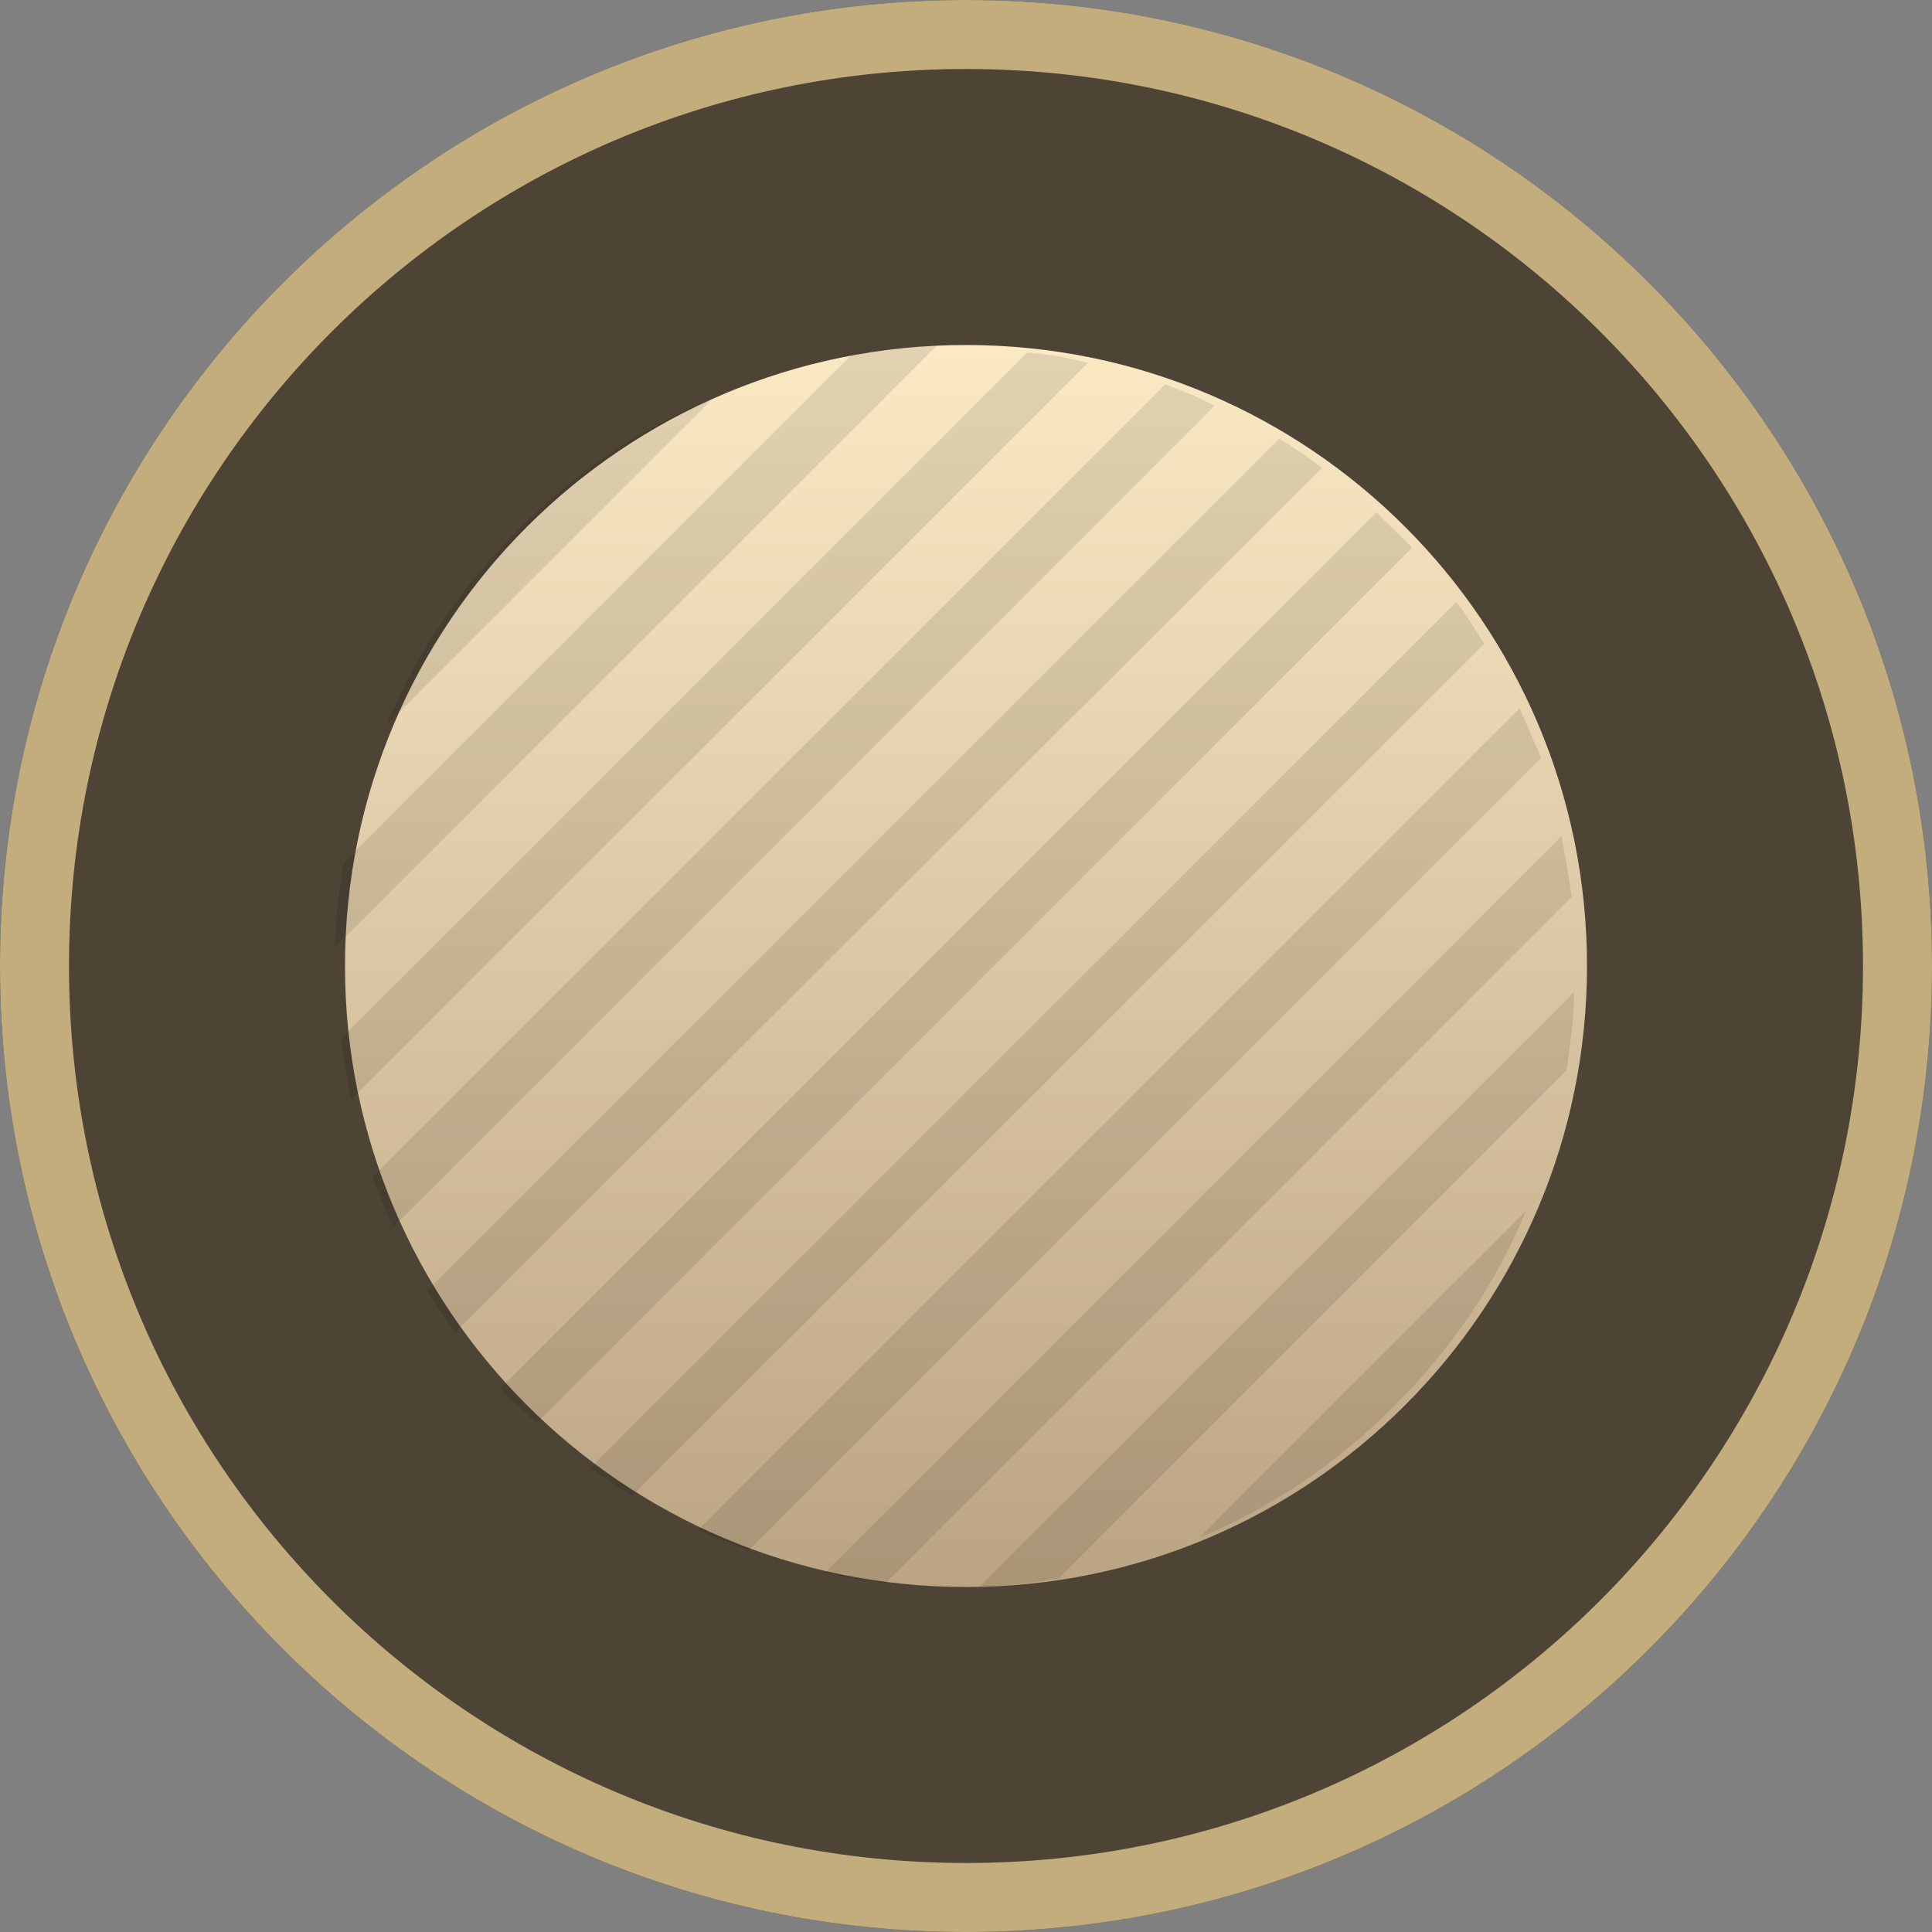
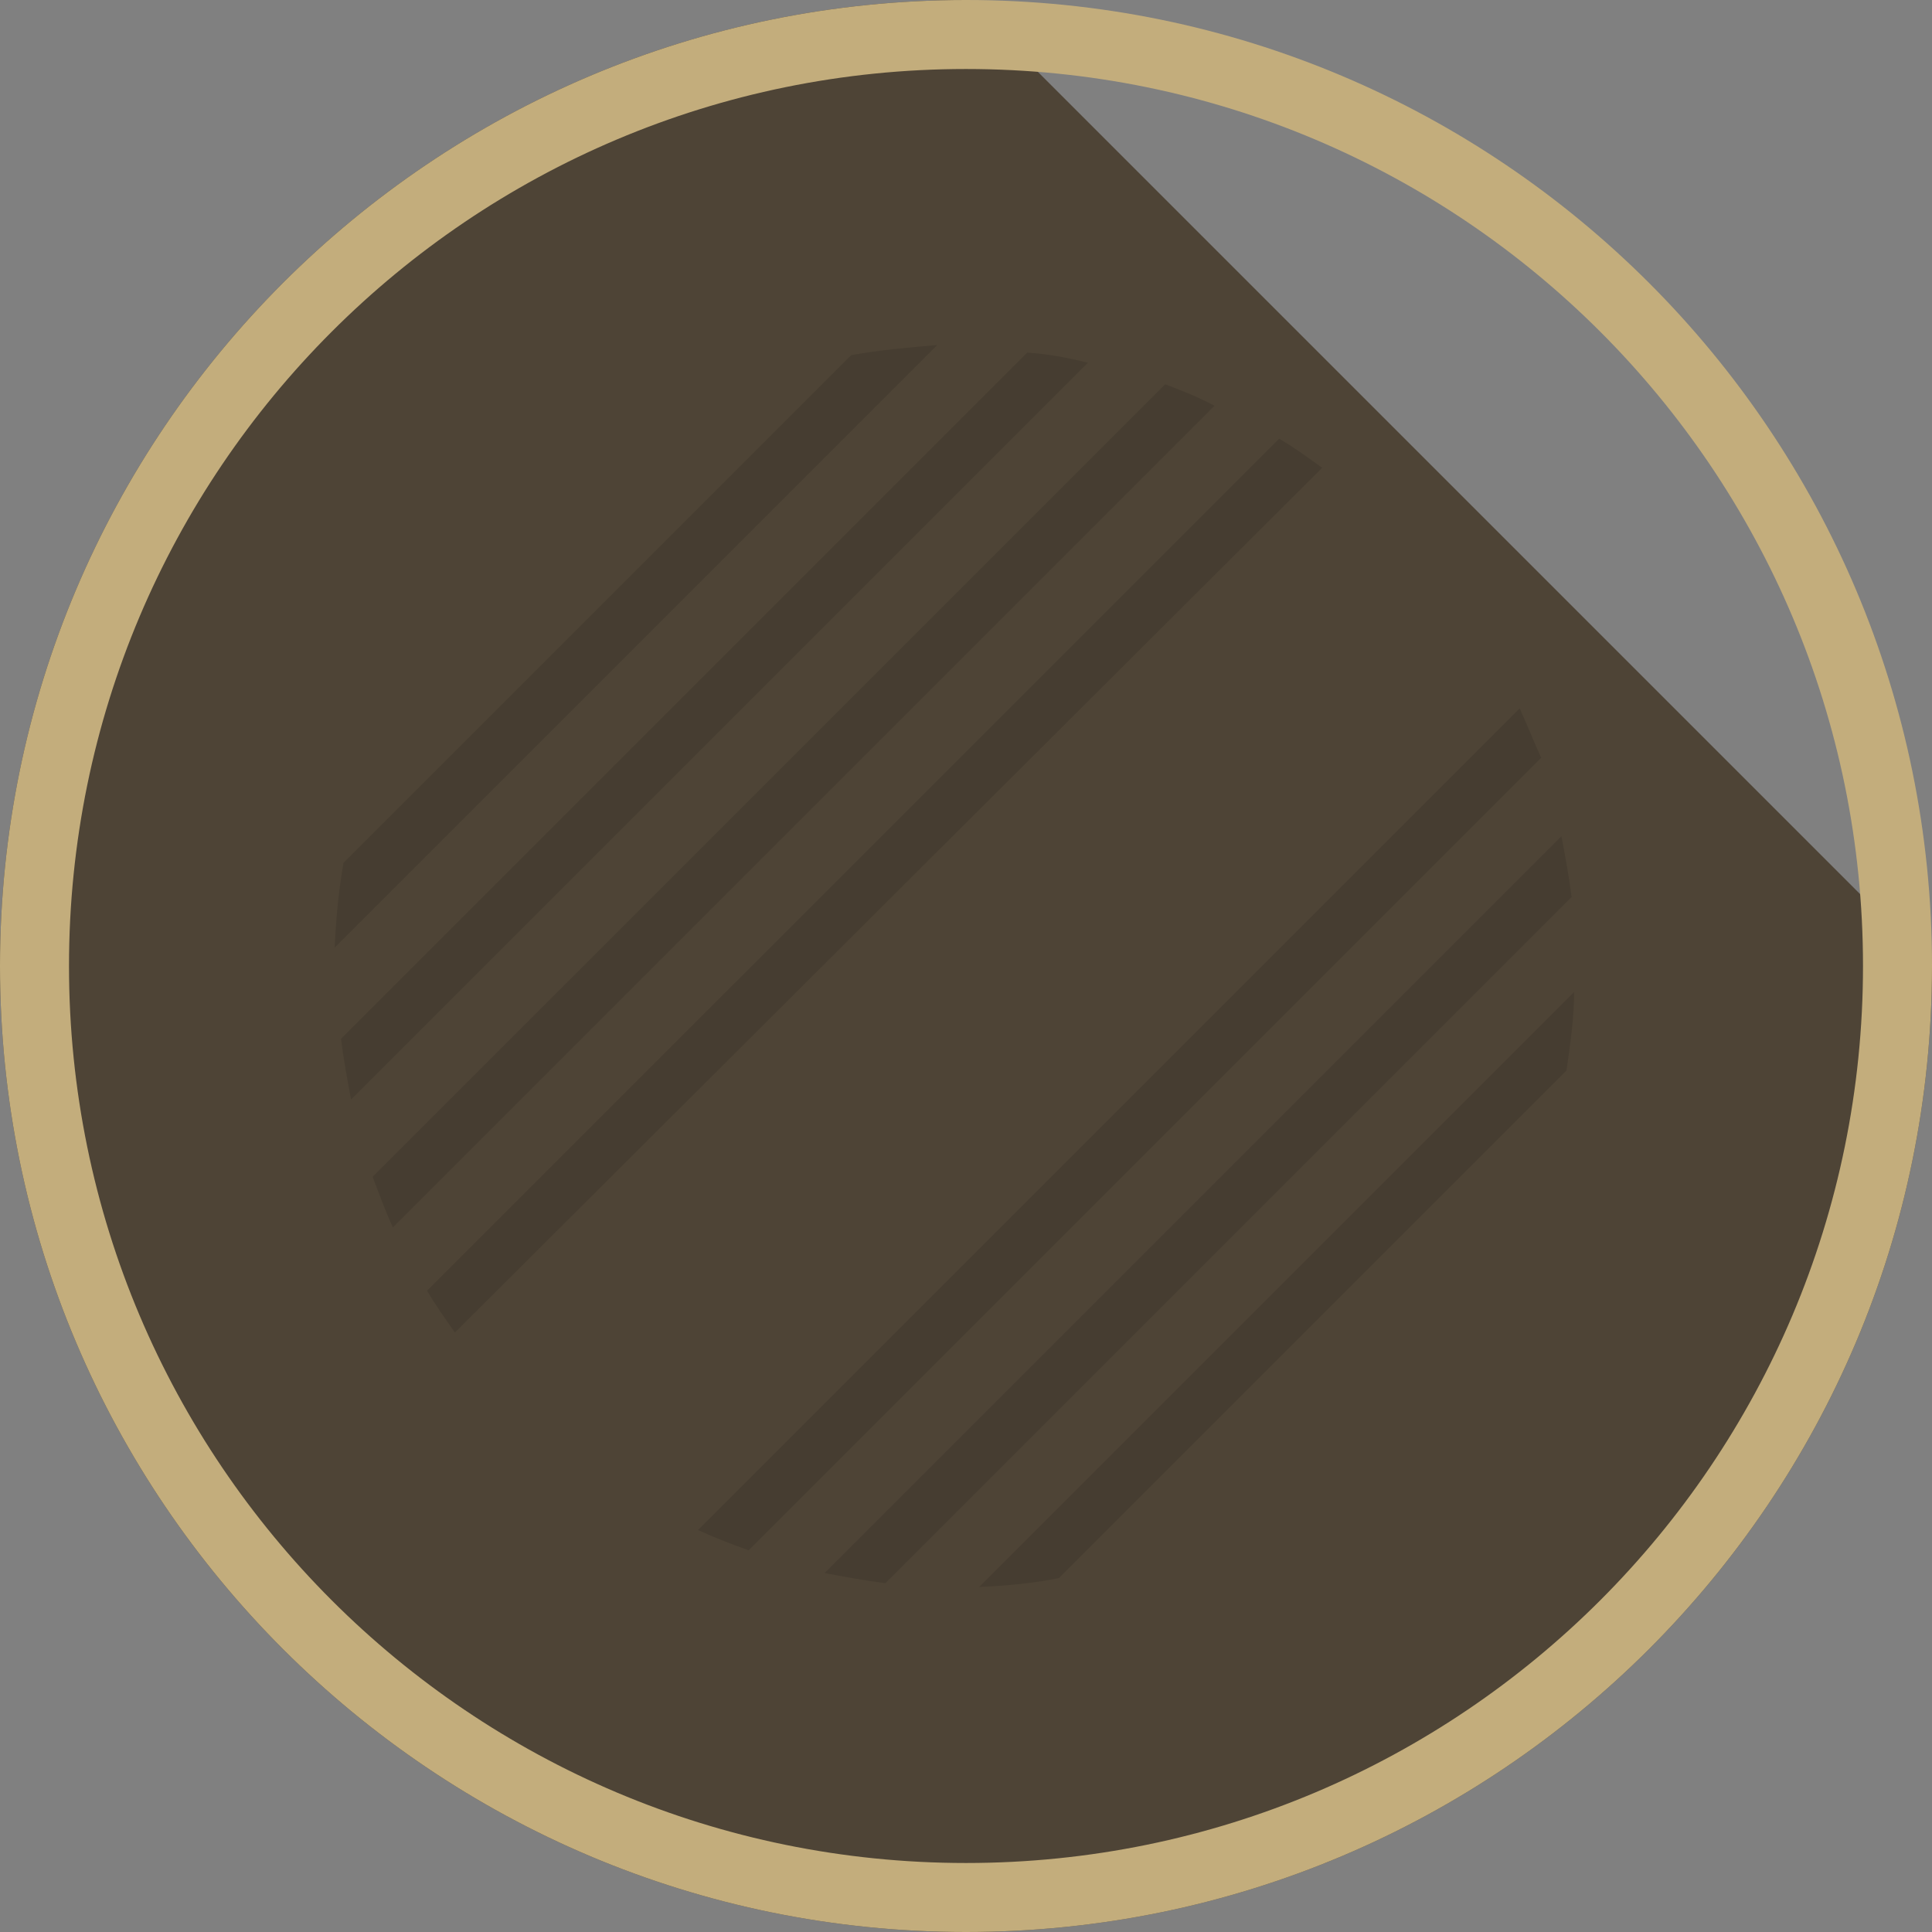
<svg xmlns="http://www.w3.org/2000/svg" width="28" height="28" viewBox="0 0 28 28" fill="none">
  <rect x="0" y="0" width="28" height="28" fill="#808080" stroke="none" />
-   <path d="M28 14C28 21.732 21.732 28 14 28C6.268 28 0 21.732 0 14C0 6.268 6.268 0 14 0C21.732 0 28 6.268 28 14Z" fill="#4E4436" />
+   <path d="M28 14C28 21.732 21.732 28 14 28C6.268 28 0 21.732 0 14C0 6.268 6.268 0 14 0Z" fill="#4E4436" />
  <path fill-rule="evenodd" clip-rule="evenodd" d="M14 27C21.18 27 27 21.18 27 14C27 6.82 21.18 1 14 1C6.82 1 1 6.82 1 14C1 21.18 6.82 27 14 27ZM14 28C21.732 28 28 21.732 28 14C28 6.268 21.732 0 14 0C6.268 0 0 6.268 0 14C0 21.732 6.268 28 14 28Z" fill="#C3AD7C" />
-   <path d="M23 14C23 18.971 18.971 23 14 23C9.029 23 5 18.971 5 14C5 9.029 9.029 5 14 5C18.971 5 23 9.029 23 14Z" fill="url(#paint0_linear_36_577)" />
  <g opacity="0.1">
    <path d="M22.63 12.119L11.951 22.798C12.244 22.853 12.538 22.908 12.832 22.945L22.777 13C22.74 12.706 22.685 12.413 22.63 12.119Z" fill="black" />
    <path d="M22.024 10.266L10.116 22.174C10.355 22.285 10.593 22.376 10.85 22.468L22.336 10.982C22.226 10.743 22.134 10.505 22.024 10.266Z" fill="black" />
-     <path d="M20.208 7.679C20.134 7.605 20.043 7.532 19.951 7.422L7.254 20.119C7.345 20.229 7.437 20.303 7.511 20.376C7.584 20.449 7.676 20.523 7.767 20.633L20.465 7.936C20.355 7.826 20.281 7.752 20.208 7.679Z" fill="black" />
-     <path d="M20.208 20.376C21.034 19.55 21.676 18.614 22.116 17.55L17.382 22.284C18.446 21.844 19.382 21.202 20.208 20.376Z" fill="black" />
    <path d="M15.345 22.872L22.703 15.514C22.758 15.129 22.813 14.762 22.813 14.377L14.19 23C14.593 22.982 14.978 22.945 15.345 22.872Z" fill="black" />
    <path d="M16.887 5.569L5.4 17.055C5.492 17.294 5.584 17.55 5.694 17.789L17.602 5.881C17.364 5.752 17.125 5.661 16.887 5.569Z" fill="black" />
    <path d="M12.336 5.147L4.978 12.505C4.905 12.927 4.868 13.33 4.85 13.734L13.584 5C13.162 5.037 12.74 5.073 12.336 5.147Z" fill="black" />
-     <path d="M7.511 7.679C6.685 8.504 6.043 9.44 5.602 10.505L10.336 5.771C9.272 6.211 8.318 6.853 7.511 7.679Z" fill="black" />
    <path d="M18.538 6.358L6.189 18.706C6.318 18.927 6.465 19.129 6.593 19.312L19.162 6.78C18.96 6.633 18.758 6.486 18.538 6.358Z" fill="black" />
    <path d="M14.887 5.11L4.942 15.055C4.978 15.349 5.033 15.643 5.088 15.936L15.767 5.257C15.474 5.184 15.18 5.129 14.887 5.11Z" fill="black" />
-     <path d="M21.107 8.725L8.556 21.275C8.758 21.422 8.96 21.55 9.162 21.679L21.511 9.33C21.382 9.128 21.254 8.908 21.107 8.725Z" fill="black" />
  </g>
  <defs>
    <linearGradient id="paint0_linear_36_577" x1="14" y1="5" x2="14" y2="23" gradientUnits="userSpaceOnUse">
      <stop stop-color="#FBE9C4" />
      <stop offset="1" stop-color="#BBA483" />
    </linearGradient>
  </defs>
</svg>